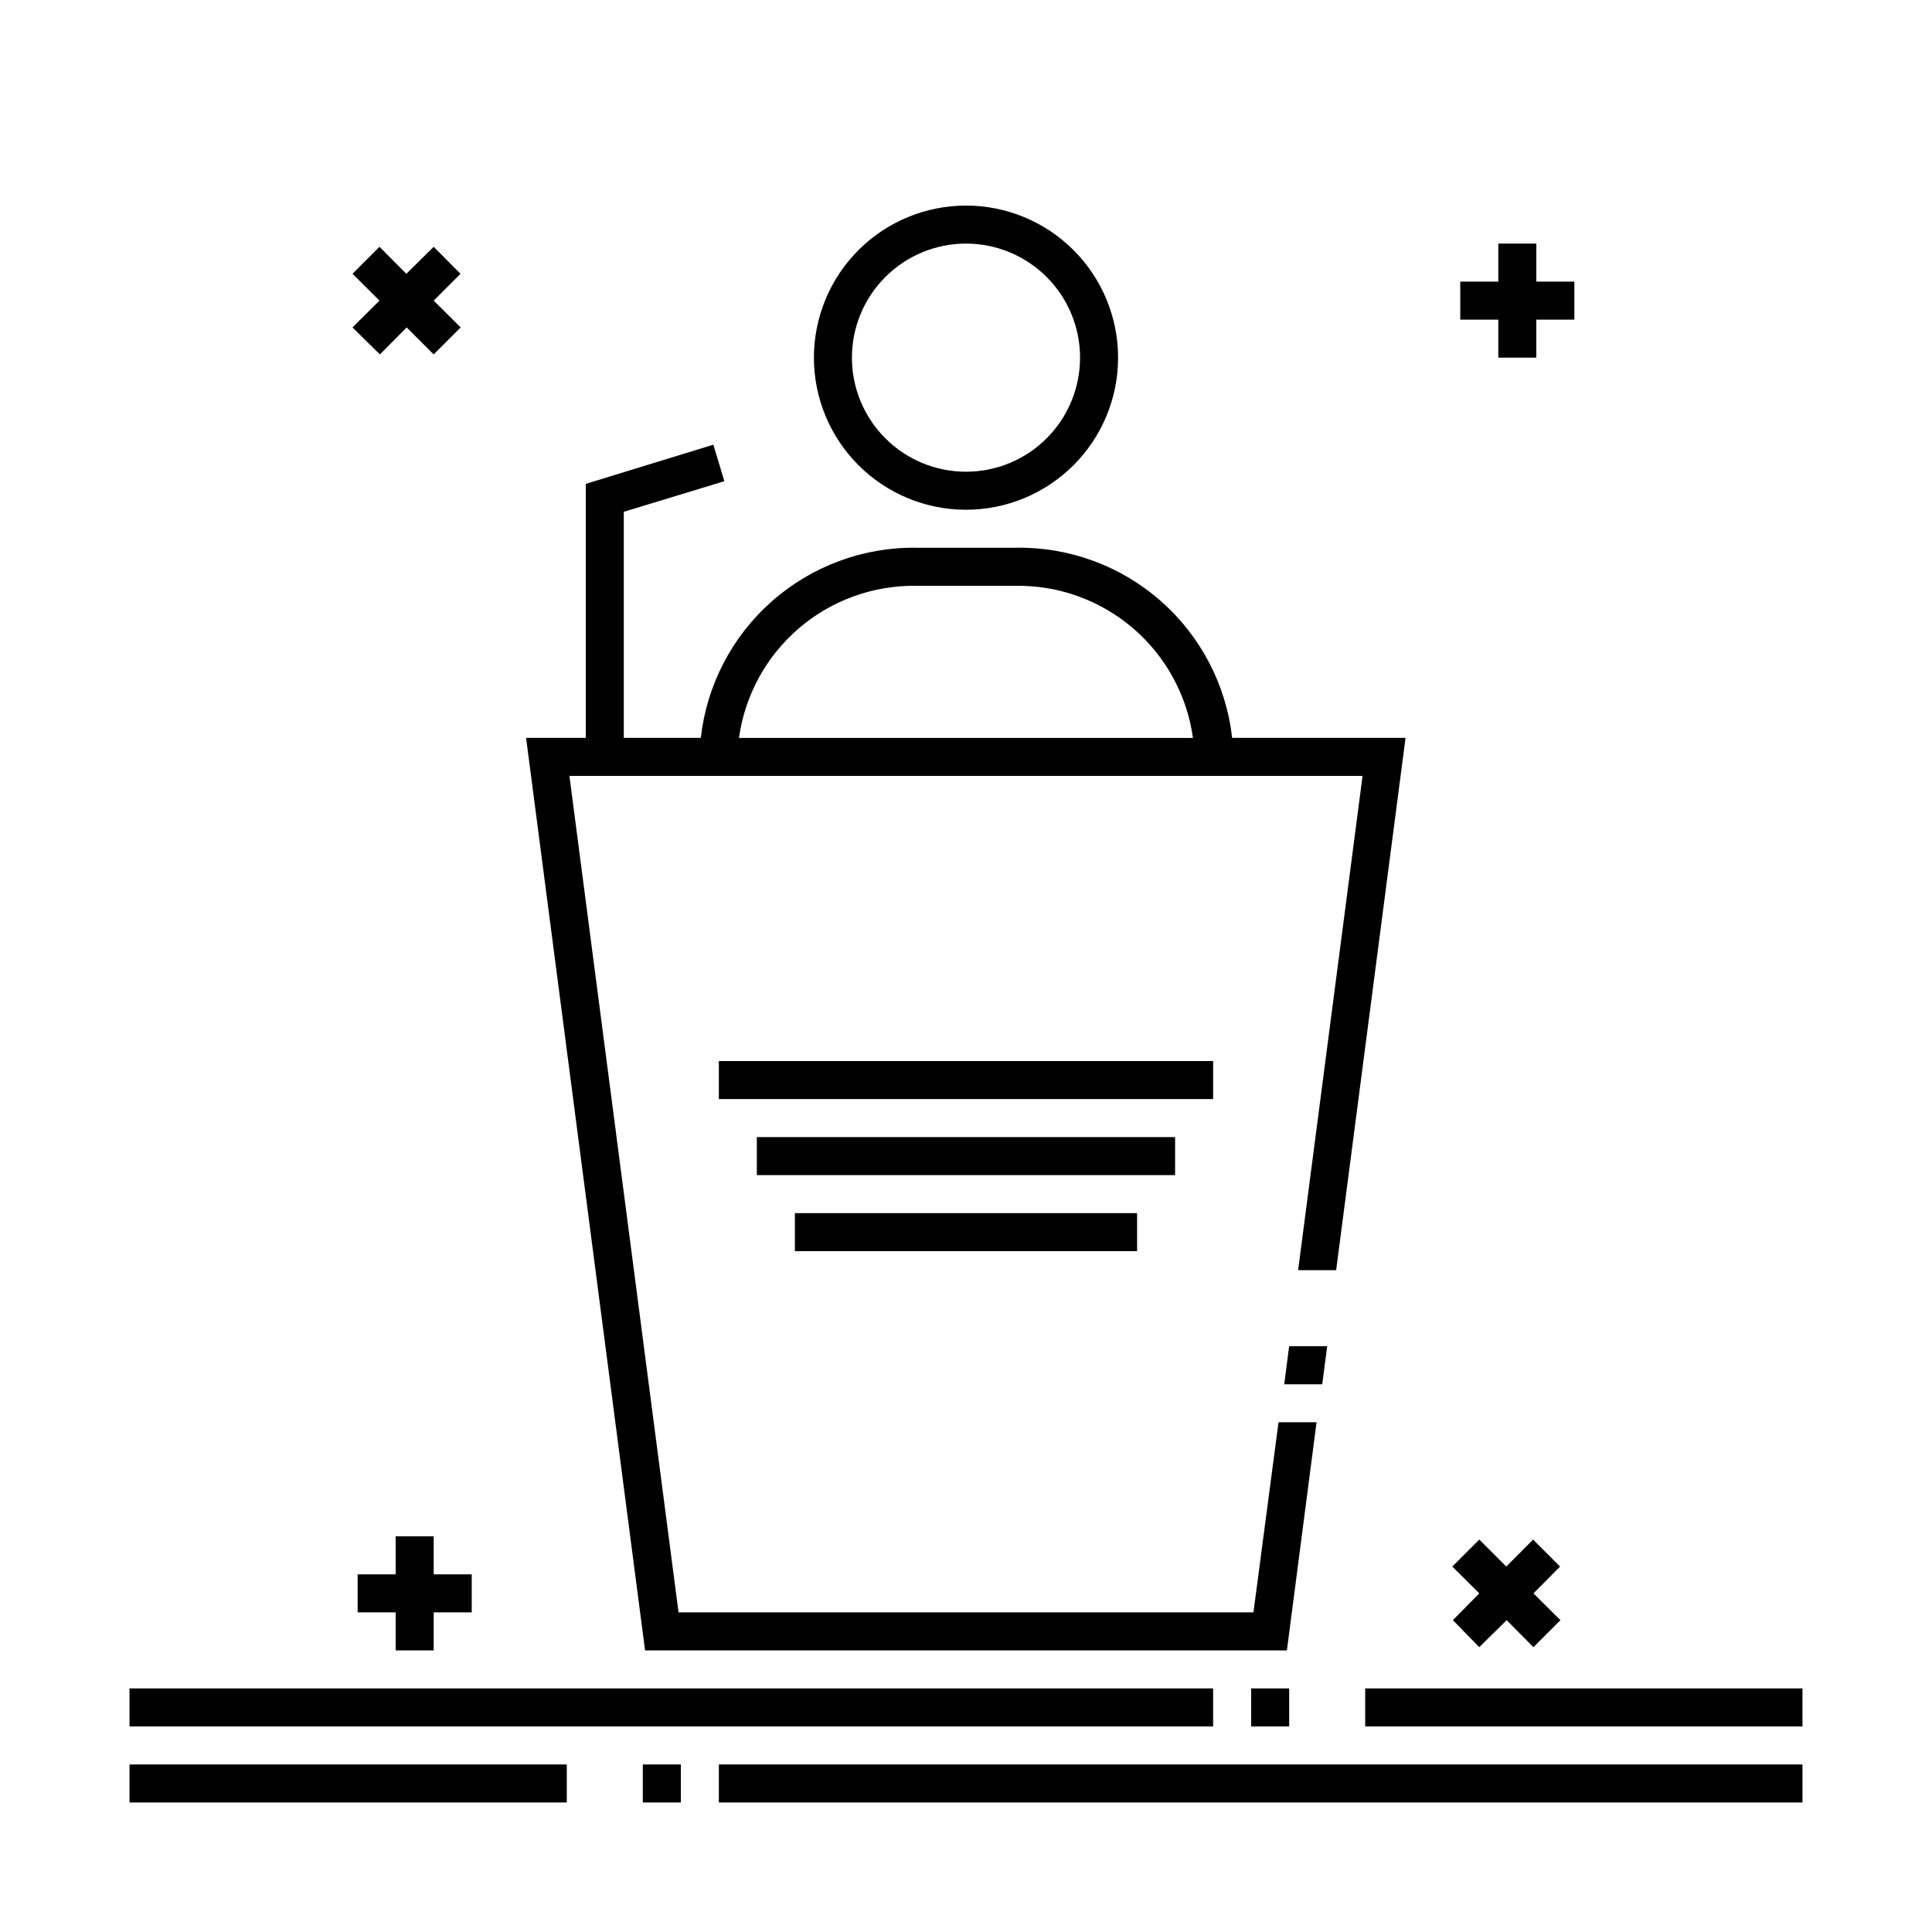
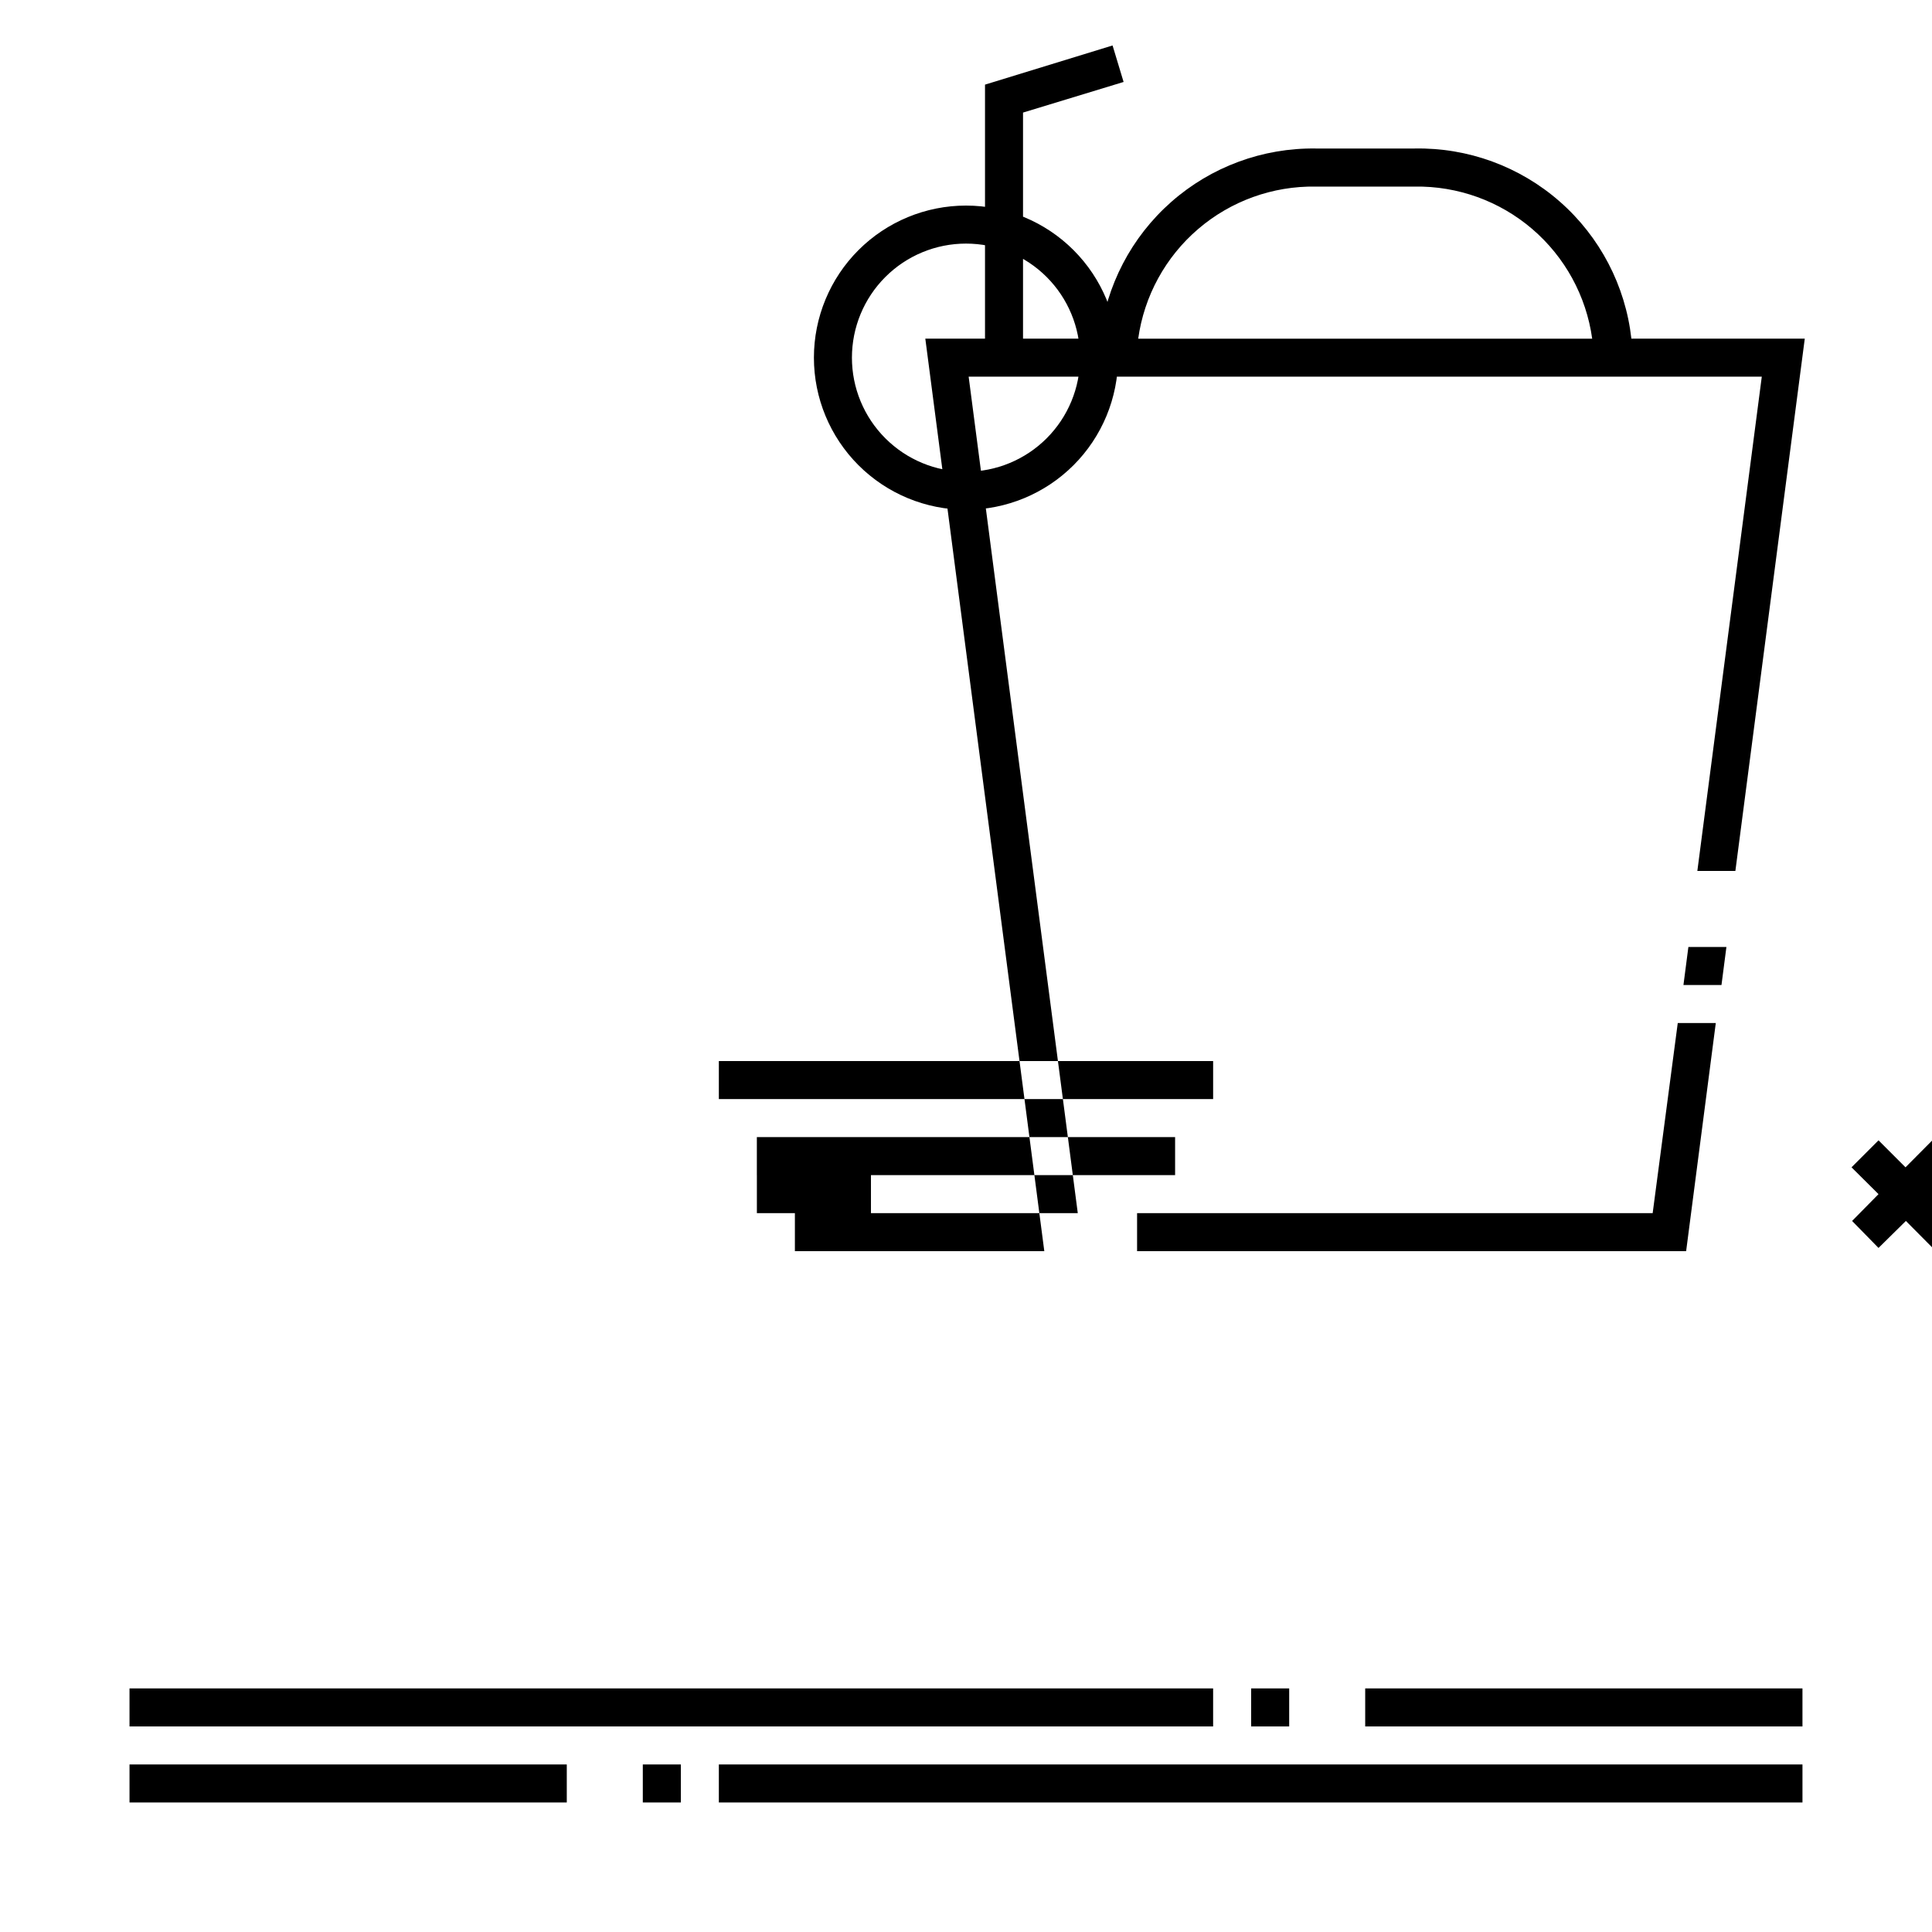
<svg xmlns="http://www.w3.org/2000/svg" fill="#000000" width="800px" height="800px" version="1.1" viewBox="144 144 512 512">
-   <path d="m400 279.09c10.688 0 20.941-4.25 28.5-11.809s11.805-17.809 11.805-28.496c0-10.691-4.246-20.941-11.805-28.5s-17.812-11.805-28.5-11.805c-10.691 0-20.941 4.246-28.5 11.805s-11.805 17.809-11.805 28.5c0 10.688 4.246 20.938 11.805 28.496s17.809 11.809 28.5 11.809zm0-70.535c8.016 0 15.703 3.184 21.375 8.855 5.668 5.668 8.852 13.355 8.852 21.375 0 8.016-3.184 15.703-8.852 21.371-5.672 5.672-13.359 8.855-21.375 8.855-8.02 0-15.707-3.184-21.375-8.855-5.672-5.668-8.855-13.355-8.855-21.371 0-8.02 3.184-15.707 8.855-21.375 5.668-5.672 13.355-8.855 21.375-8.855zm75.57 382.89h10.078v10.078h-10.078zm-10.078 10.078h-287.17v-10.078h287.17zm156.18-10.078v10.078h-115.88v-10.078zm-307.32 20.152h10.078v10.078h-10.078zm20.152 0h287.17v10.078h-287.17zm-156.18 0h115.88v10.078h-115.88zm287.17-176.33h-130.99v-10.078h130.99zm-10.078 20.152h-110.84v-10.078h110.84zm-100.76 20.152v-10.078h90.684v10.078zm-105.8 105.8v-10.078h-10.074v-10.074h10.078l-0.004-10.078h10.078v10.078h10.078v10.078l-10.078-0.004v10.078zm-11.438-350.6 7.156-7.106-7.152-7.106 7.152-7.152 7.106 7.152 7.254-7.152 7.106 7.152-7.106 7.106 7.152 7.106-7.152 7.152-7.152-7.152-7.106 7.152zm303.65-2.066h-10.078v-10.074h10.078v-10.078h10.078v10.078h10.078v10.078l-10.082-0.004v10.078h-10.074zm-12.043 344.66 7.004-7.106-7.152-7.106 7.152-7.152 7.152 7.152 7.106-7.152 7.152 7.152-7.051 7.106 7.152 7.106-7.152 7.152-7.106-7.152-7.254 7.152zm-214.07 8.012h170.09l7.859-60.457h-10.078l-6.648 50.379h-152.35l-28.922-221.68h210.19l-17.078 130.99h10.078l18.391-141.07h-45.953c-1.578-14.043-8.34-26.992-18.965-36.309-10.621-9.32-24.34-14.34-38.469-14.074h-26.199c-14.086-0.199-27.742 4.848-38.309 14.16-10.57 9.312-17.297 22.223-18.871 36.223h-20.406v-59.906l26.652-8.113-2.922-9.672-33.805 10.379v67.312h-15.82zm71.941-282.13h26.199c11.41-0.184 22.496 3.812 31.164 11.238 8.668 7.422 14.32 17.762 15.891 29.066h-120.31c1.574-11.305 7.227-21.645 15.895-29.066 8.668-7.426 19.75-11.422 31.16-11.238zm98.746 201.52h10.078l-1.309 10.078h-10.078z" />
+   <path d="m400 279.09c10.688 0 20.941-4.25 28.5-11.809s11.805-17.809 11.805-28.496c0-10.691-4.246-20.941-11.805-28.5s-17.812-11.805-28.5-11.805c-10.691 0-20.941 4.246-28.5 11.805s-11.805 17.809-11.805 28.5c0 10.688 4.246 20.938 11.805 28.496s17.809 11.809 28.5 11.809zm0-70.535c8.016 0 15.703 3.184 21.375 8.855 5.668 5.668 8.852 13.355 8.852 21.375 0 8.016-3.184 15.703-8.852 21.371-5.672 5.672-13.359 8.855-21.375 8.855-8.02 0-15.707-3.184-21.375-8.855-5.672-5.668-8.855-13.355-8.855-21.371 0-8.02 3.184-15.707 8.855-21.375 5.668-5.672 13.355-8.855 21.375-8.855zm75.57 382.89h10.078v10.078h-10.078zm-10.078 10.078h-287.17v-10.078h287.17zm156.18-10.078v10.078h-115.88v-10.078zm-307.32 20.152h10.078v10.078h-10.078zm20.152 0h287.17v10.078h-287.17zm-156.18 0h115.88v10.078h-115.88zm287.17-176.33h-130.99v-10.078h130.99zm-10.078 20.152h-110.84v-10.078h110.84zm-100.76 20.152v-10.078h90.684v10.078zv-10.078h-10.074v-10.074h10.078l-0.004-10.078h10.078v10.078h10.078v10.078l-10.078-0.004v10.078zm-11.438-350.6 7.156-7.106-7.152-7.106 7.152-7.152 7.106 7.152 7.254-7.152 7.106 7.152-7.106 7.106 7.152 7.106-7.152 7.152-7.152-7.152-7.106 7.152zm303.65-2.066h-10.078v-10.074h10.078v-10.078h10.078v10.078h10.078v10.078l-10.082-0.004v10.078h-10.074zm-12.043 344.66 7.004-7.106-7.152-7.106 7.152-7.152 7.152 7.152 7.106-7.152 7.152 7.152-7.051 7.106 7.152 7.106-7.152 7.152-7.106-7.152-7.254 7.152zm-214.07 8.012h170.09l7.859-60.457h-10.078l-6.648 50.379h-152.35l-28.922-221.68h210.19l-17.078 130.99h10.078l18.391-141.07h-45.953c-1.578-14.043-8.34-26.992-18.965-36.309-10.621-9.32-24.34-14.34-38.469-14.074h-26.199c-14.086-0.199-27.742 4.848-38.309 14.16-10.57 9.312-17.297 22.223-18.871 36.223h-20.406v-59.906l26.652-8.113-2.922-9.672-33.805 10.379v67.312h-15.82zm71.941-282.13h26.199c11.41-0.184 22.496 3.812 31.164 11.238 8.668 7.422 14.32 17.762 15.891 29.066h-120.31c1.574-11.305 7.227-21.645 15.895-29.066 8.668-7.426 19.75-11.422 31.16-11.238zm98.746 201.52h10.078l-1.309 10.078h-10.078z" />
</svg>